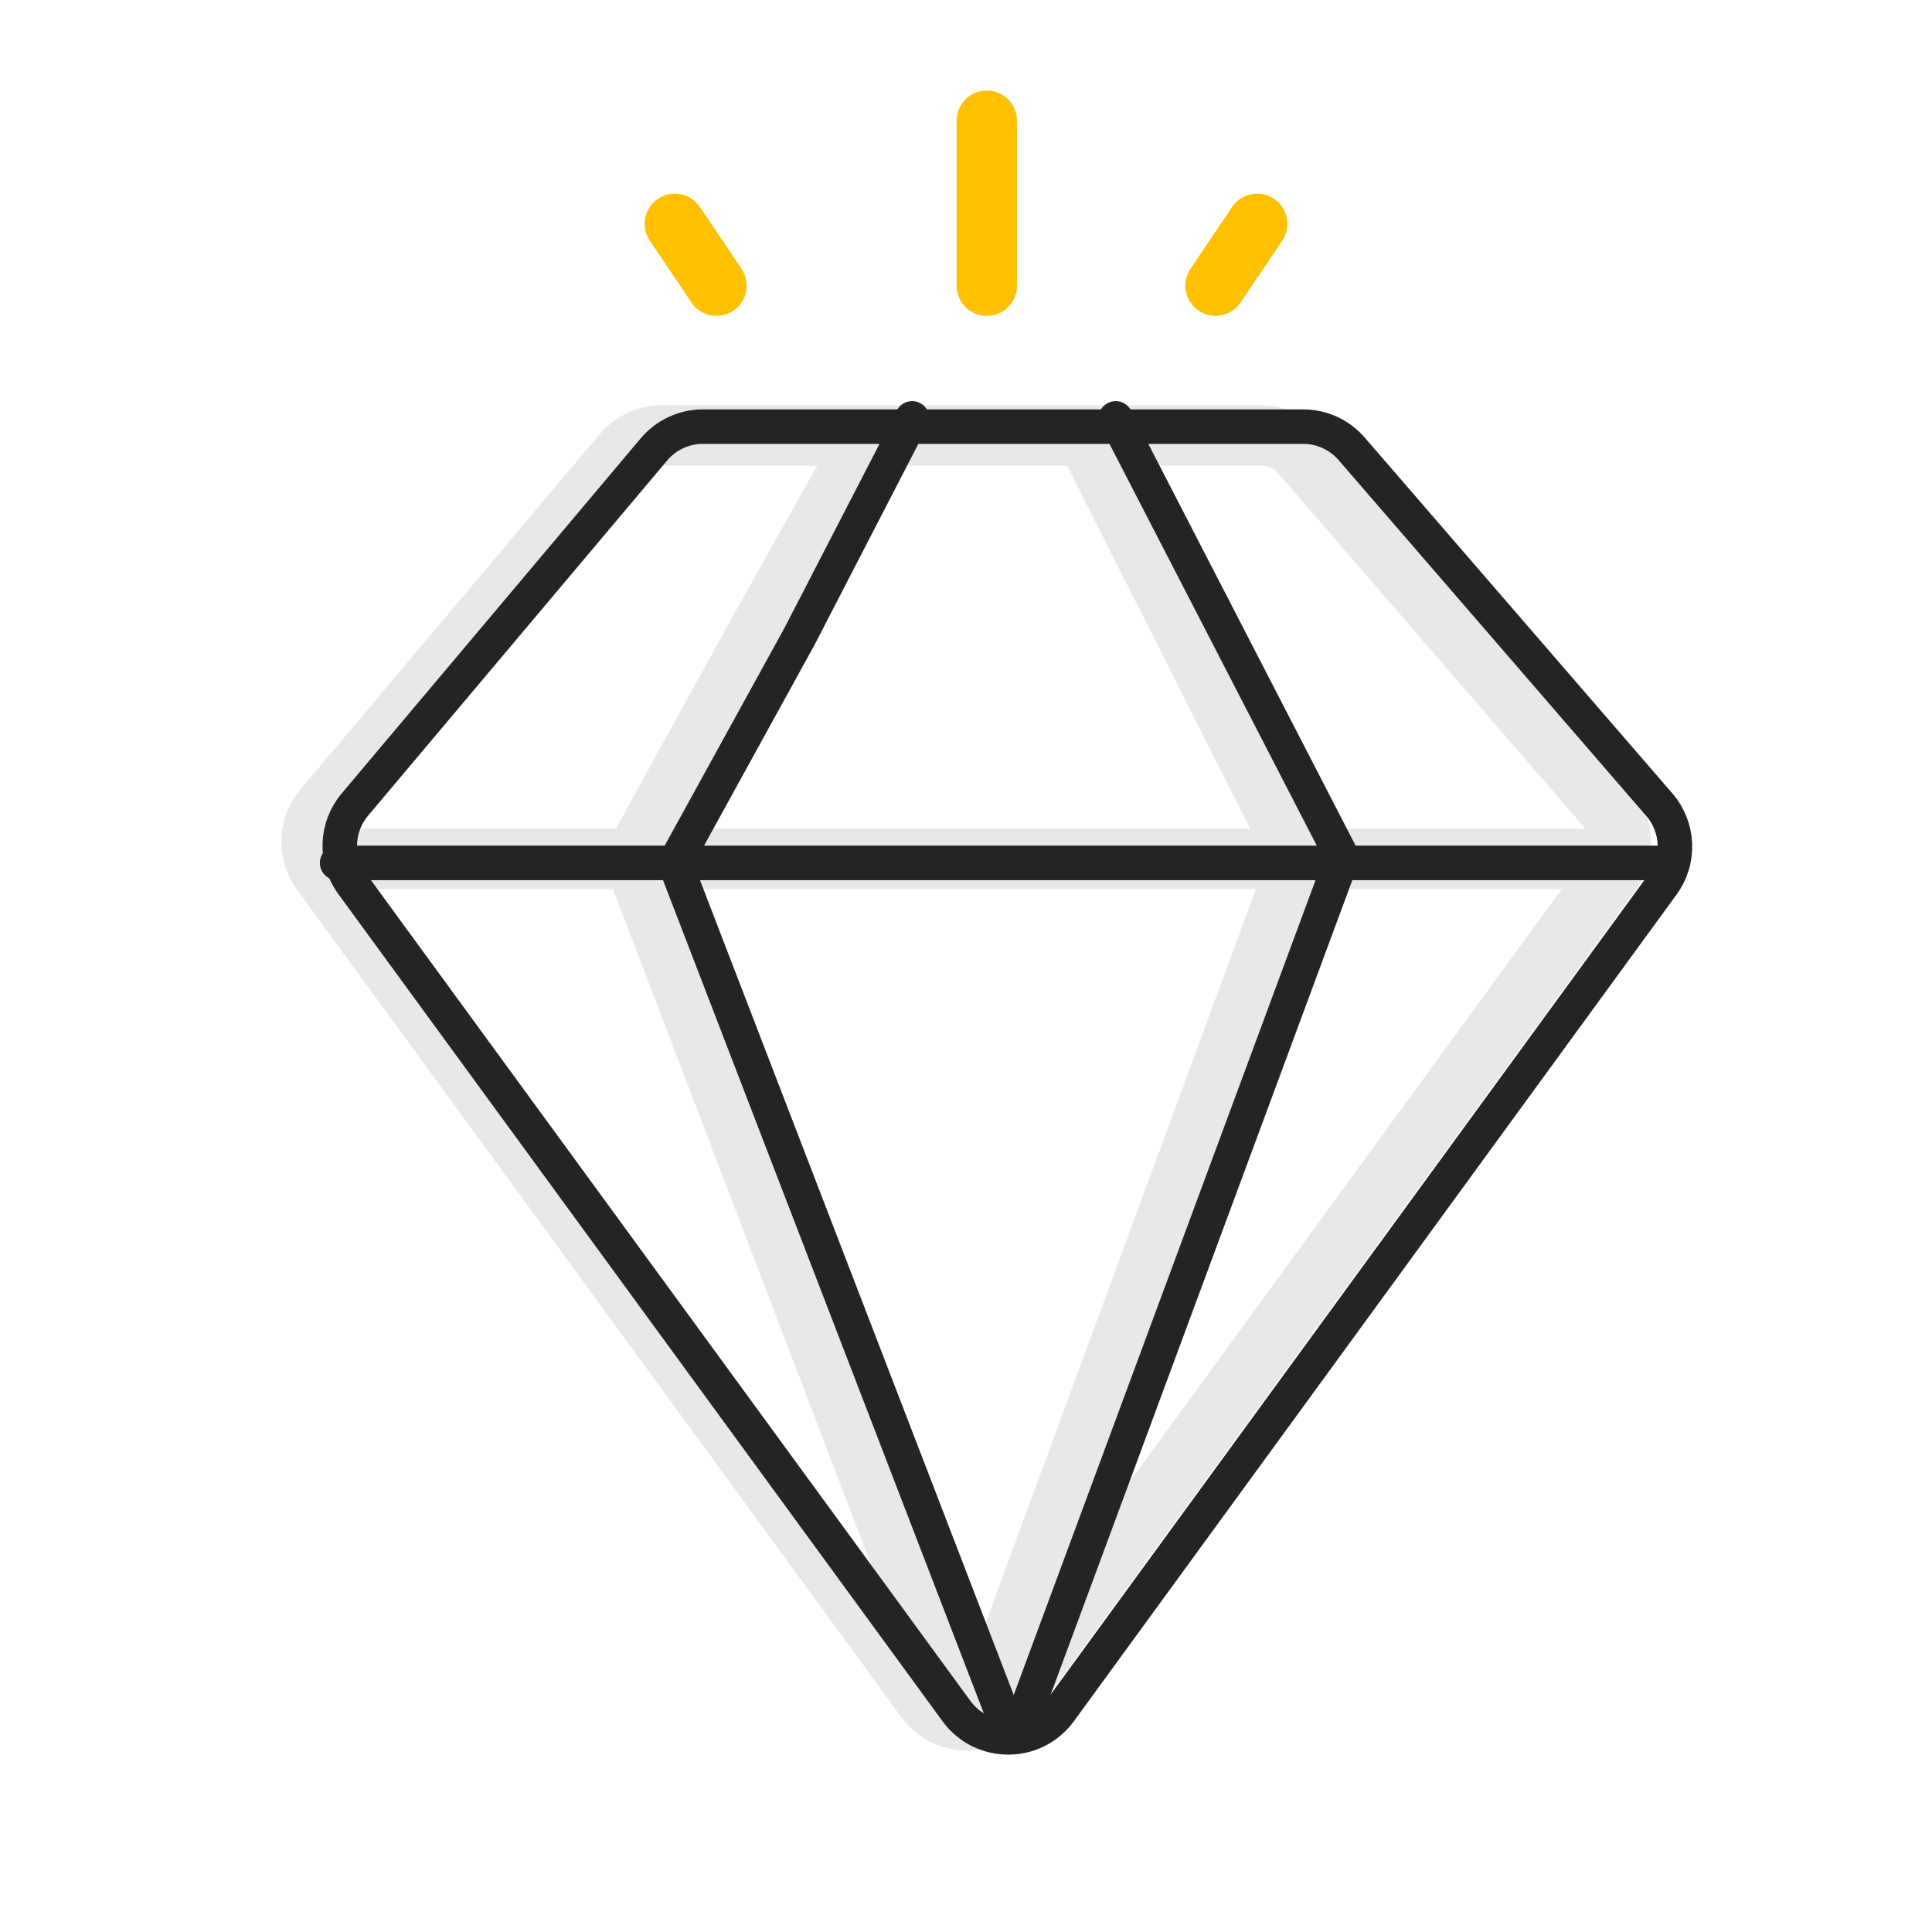
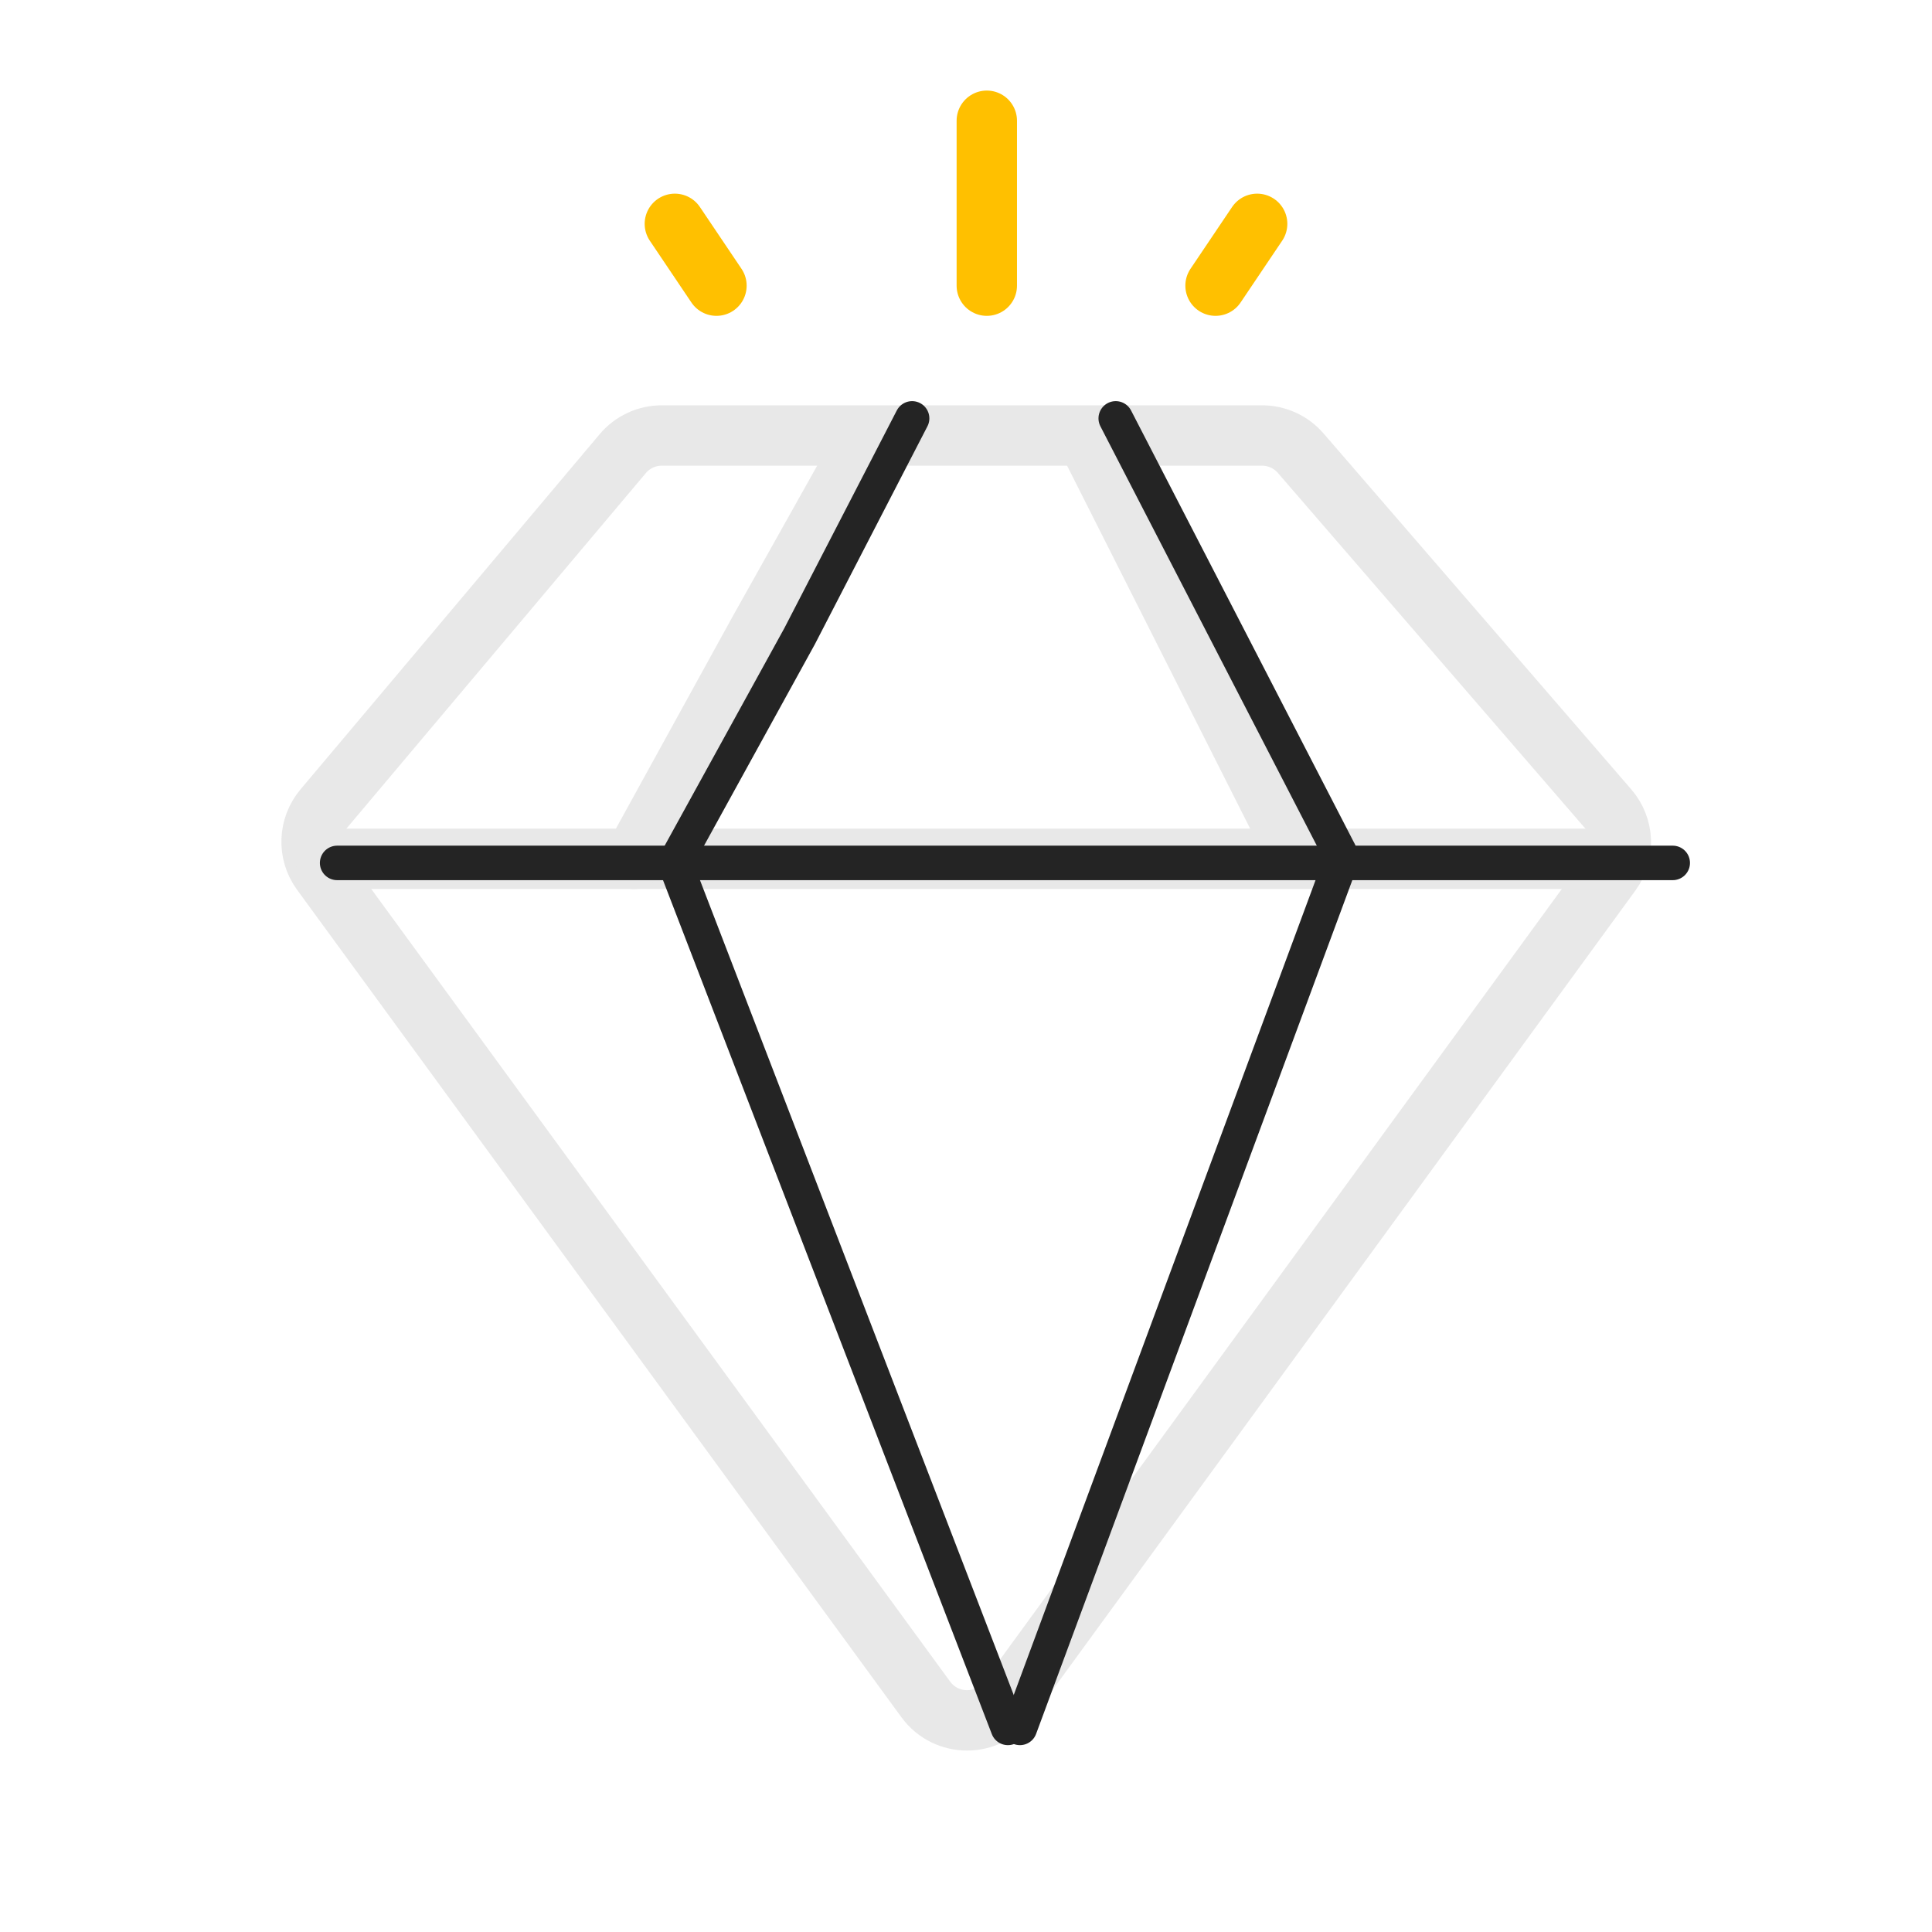
<svg xmlns="http://www.w3.org/2000/svg" width="56" height="56" viewBox="0 0 56 56" fill="none">
  <path d="M19.183 12.623H36.58C37.011 12.623 37.42 12.81 37.701 13.135L46.621 23.452C47.072 23.974 47.104 24.737 46.698 25.294L29.228 49.257C28.636 50.068 27.427 50.069 26.834 49.258L9.316 25.273C8.914 24.722 8.94 23.968 9.379 23.445L18.05 13.15C18.331 12.816 18.746 12.623 19.183 12.623Z" stroke="#E8E8E8" stroke-width="1.75" stroke-linejoin="round" />
  <path d="M9.429 24.894H46.579M31.63 12.943L37.658 24.894" stroke="#E8E8E8" stroke-width="1.75" stroke-linecap="round" />
  <path d="M25 12.943L21.986 18.321L18.369 24.894" stroke="#E8E8E8" stroke-width="1.75" stroke-linecap="round" />
-   <path d="M18.369 24.894L27.483 48.746" stroke="#E8E8E8" stroke-width="1.75" stroke-linecap="round" />
-   <path d="M37.658 24.894L28.872 48.746" stroke="#E8E8E8" stroke-width="1.75" stroke-linecap="round" />
-   <path d="M20.375 12.366H37.772C38.312 12.366 38.824 12.6 39.177 13.008L48.097 23.325C48.662 23.979 48.702 24.935 48.193 25.633L30.723 49.596C29.982 50.613 28.465 50.613 27.724 49.597L10.206 25.613C9.701 24.922 9.734 23.976 10.285 23.322L18.955 13.026C19.308 12.608 19.827 12.366 20.375 12.366Z" stroke="#242424" stroke-linejoin="round" />
  <path d="M9.772 25.012H48.485M32.34 12.127L38.989 25.012" stroke="#242424" stroke-linecap="round" />
  <path d="M26.438 12.127L23.178 18.439L19.561 25.012" stroke="#242424" stroke-linecap="round" />
  <path d="M19.561 25.012L29.215 50.084" stroke="#242424" stroke-linecap="round" />
  <path d="M38.85 25.012L29.563 50.084" stroke="#242424" stroke-linecap="round" />
  <path d="M19.561 6.488L20.767 8.28M28.603 3.5V8.28M35.233 8.28L36.439 6.488" stroke="#FFC000" stroke-width="1.75" stroke-linecap="round" />
</svg>